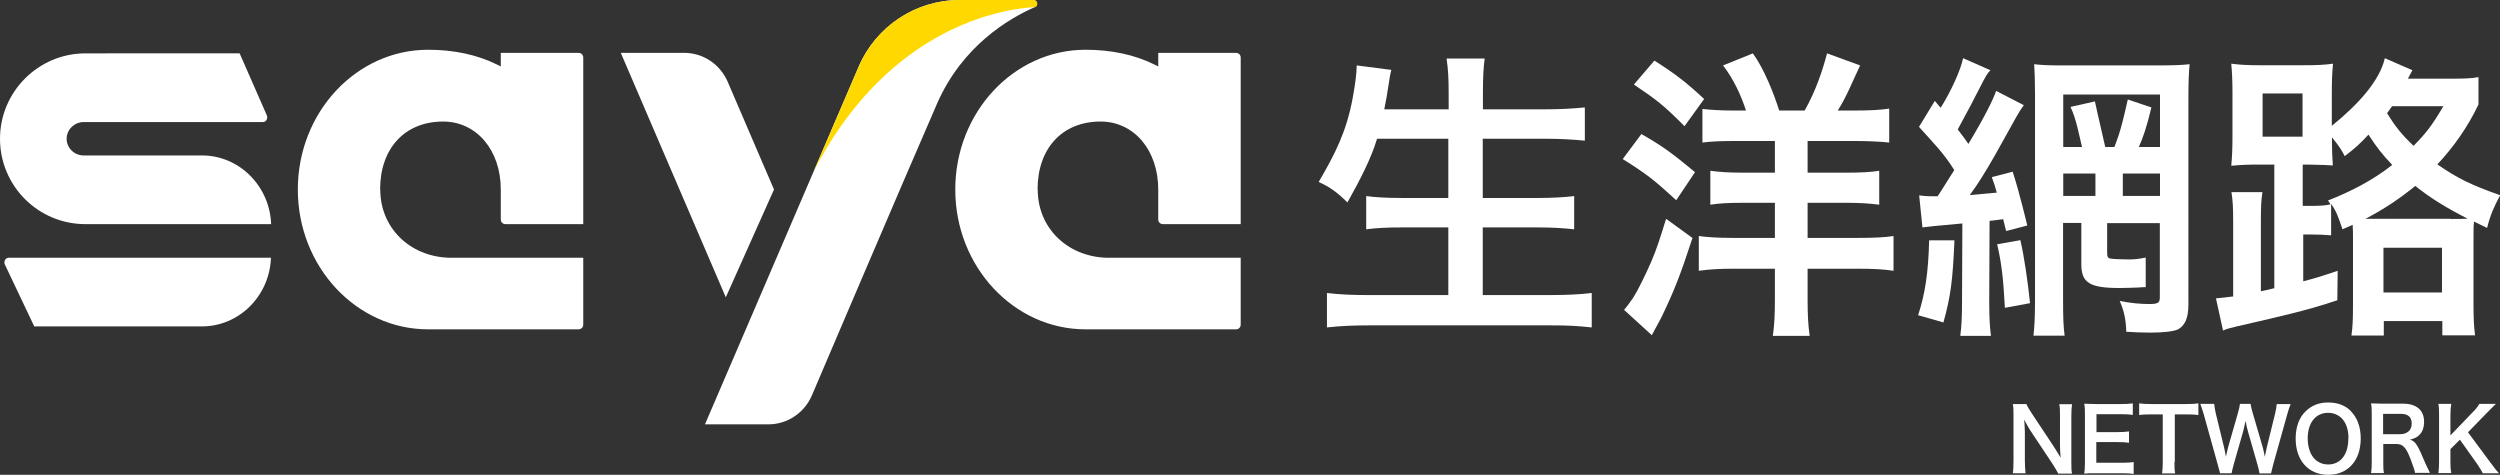
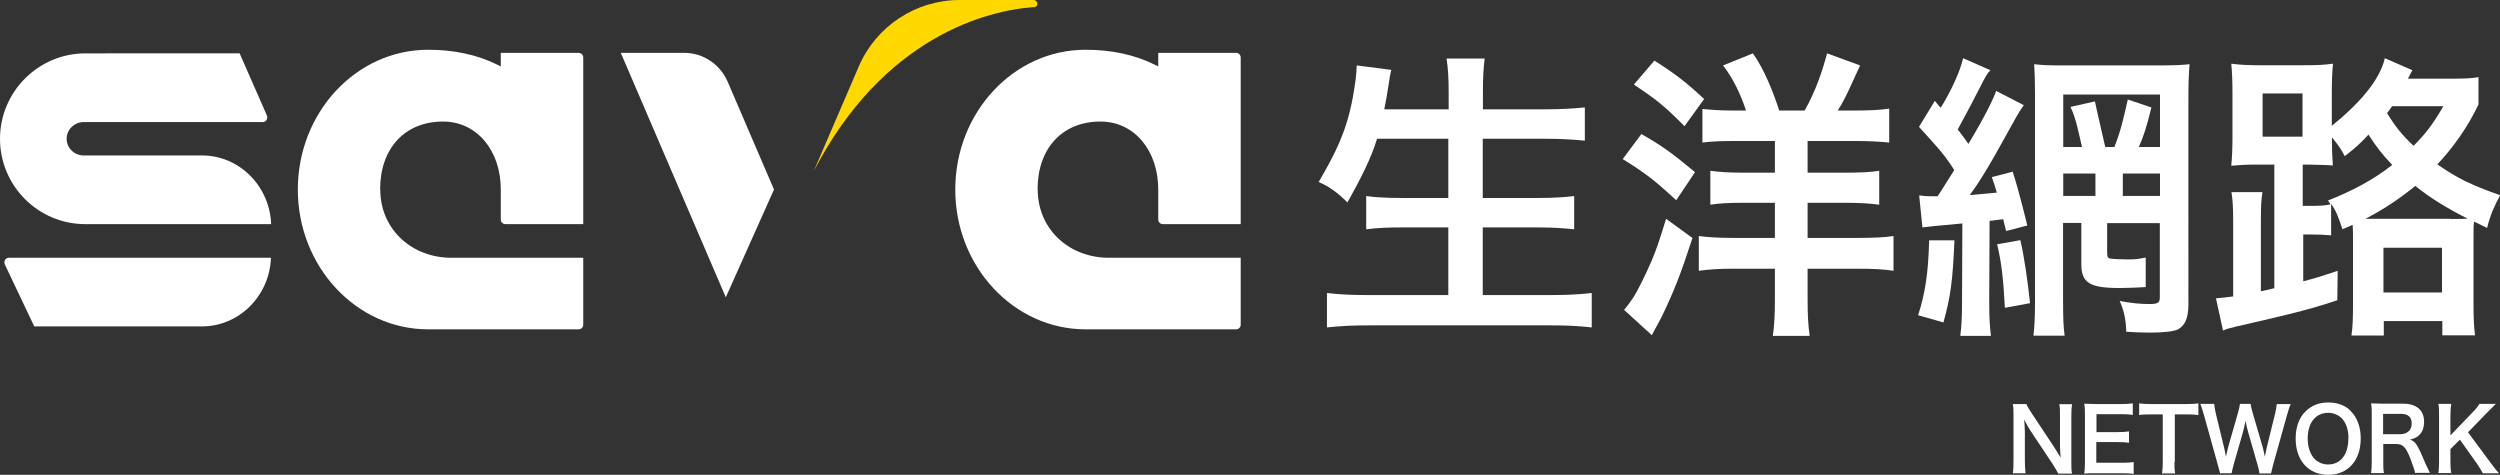
<svg xmlns="http://www.w3.org/2000/svg" id="_圖層_2" viewBox="0 0 145.22 27.58">
  <rect x="0" y="0" width="145.22" height="27.58" fill="#333333" stroke="none" />
  <g id="_圖層_1-2">
    <path d="M119.55,27.49c-.09-.17-.18-.32-.32-.54l-1.31-1.97c-.1-.15-.22-.37-.34-.61q0,.07.02.26c0,.1.02.32.02.44v1.66c0,.34.02.58.04.76h-.74c.03-.17.04-.42.04-.76v-2.61c0-.26,0-.45-.04-.65h.79c.05.13.14.28.31.54l1.28,1.93c.12.18.28.45.4.65-.02-.2-.04-.5-.04-.71v-1.7c0-.3,0-.51-.04-.7h.74c-.03.2-.04.39-.04.7v2.68c0,.28,0,.48.04.65h-.8Z" style="fill:#fff;" />
    <path d="M123.94,27.53c-.18-.03-.34-.04-.65-.04h-1.58c-.3,0-.44,0-.64.02.03-.2.04-.37.04-.67v-2.74c0-.26,0-.42-.04-.65.2,0,.33.02.64.02h1.53c.25,0,.42-.01.65-.04v.67c-.19-.03-.35-.04-.65-.04h-1.46v1.04h1.23c.26,0,.44-.01.66-.04v.66c-.21-.03-.34-.04-.66-.04h-1.24v1.2h1.52c.28,0,.43-.01.65-.04v.67Z" style="fill:#fff;" />
    <path d="M126.31,26.84c0,.27,0,.45.04.66h-.76c.03-.21.04-.38.04-.66v-2.77h-.68c-.3,0-.52.01-.69.04v-.68c.18.03.4.04.69.04h2.01c.36,0,.55-.01.74-.04v.68c-.19-.03-.38-.04-.74-.04h-.63v2.77Z" style="fill:#fff;" />
    <path d="M131.25,27.49c-.02-.12-.07-.34-.12-.51l-.54-1.88c-.06-.2-.1-.39-.15-.65-.06.29-.11.49-.15.65l-.54,1.88c-.06.23-.1.39-.12.51h-.67q-.03-.13-.14-.52l-.81-2.91c-.09-.29-.14-.45-.2-.6h.81c.01.17.04.32.09.55l.47,1.93c.04.16.09.42.12.59.07-.31.1-.46.14-.6l.56-1.95c.06-.21.1-.38.11-.52h.62c.02.12.06.32.12.51l.57,1.95c.04.13.06.23.14.61q.03-.12.06-.29c.02-.08.06-.28.07-.32l.47-1.91c.05-.19.08-.4.09-.54h.81c-.07.17-.12.31-.2.6l-.81,2.9c-.04.14-.06.23-.07.28q-.04.14-.06.25h-.68Z" style="fill:#fff;" />
    <path d="M136.56,23.89c.37.37.57.92.57,1.58,0,1.28-.74,2.11-1.89,2.11s-1.89-.83-1.89-2.11c0-.65.2-1.22.58-1.58.35-.34.77-.51,1.31-.51s.99.16,1.33.51ZM136.42,25.47c0-.51-.14-.92-.4-1.18-.21-.2-.48-.31-.78-.31-.73,0-1.19.58-1.19,1.49,0,.51.15.93.41,1.2.21.2.48.31.78.31.72,0,1.17-.58,1.17-1.51Z" style="fill:#fff;" />
    <path d="M140.29,27.49c-.01-.12-.1-.38-.26-.81-.27-.7-.45-.89-.84-.89h-.75v1.03c0,.3,0,.47.04.66h-.75c.03-.21.04-.35.04-.66v-2.73c0-.27,0-.42-.04-.66.21,0,.37.02.65.02h1.22c.77,0,1.21.38,1.21,1.05,0,.32-.09.58-.26.75-.14.15-.27.21-.56.29.32.1.42.24.92,1.43.04.09.17.36.24.5h-.84ZM139.45,25.22c.19,0,.36-.07.48-.18.11-.11.16-.25.16-.45,0-.36-.21-.55-.62-.55h-1.04v1.18h1.02Z" style="fill:#fff;" />
    <path d="M144.65,26.85c.3.41.36.48.51.64h-.94c-.08-.15-.2-.36-.32-.53l-1.01-1.42-.55.55v.74c0,.3.01.44.05.65h-.75c.03-.23.04-.38.04-.65v-2.72c0-.27,0-.44-.04-.65h.75c-.03.17-.05.36-.05.65v1.18l1.29-1.34c.2-.2.29-.32.39-.49h.96c-.15.15-.31.31-.54.54l-1.08,1.11,1.29,1.74Z" style="fill:#fff;" />
    <path d="M.3,15.09c-.05.08-.06.18-.02.27l1.71,3.6h9.74c2.16,0,3.93-1.77,4.01-3.99H.52c-.09,0-.17.04-.22.12Z" style="fill:#fff;" />
    <path d="M0,8.06c0,2.74,2.22,4.96,4.96,4.96h10.79c-.08-2.21-1.85-3.99-4.01-3.99h-6.88c-.55,0-.99-.44-.99-.97s.45-.97.99-.97h10.41c.09,0,.16-.04.21-.12.05-.08.06-.18.02-.27l-1.58-3.6H4.96c-2.73,0-4.96,2.23-4.96,4.96Z" style="fill:#fff;" />
    <path d="M22.08,11.01c0-2.4,1.44-3.95,3.66-3.95,1.94,0,3.35,1.66,3.35,3.95v1.74c0,.15.12.27.27.27h4.52V3.34c0-.15-.12-.27-.27-.27h-4.52v.79l-.24-.12c-1.14-.56-2.48-.85-3.98-.85-4.18,0-7.57,3.64-7.57,8.12s3.4,8.12,7.57,8.12h8.74c.15,0,.27-.12.27-.27v-3.89h-7.84c-2.27-.09-3.95-1.76-3.95-3.95Z" style="fill:#fff;" />
    <path d="M60.27,11.01c0-2.4,1.44-3.95,3.66-3.95,1.94,0,3.35,1.66,3.35,3.95v1.74c0,.15.12.27.27.27h4.52V3.34c0-.15-.12-.27-.27-.27h-4.52v.79l-.24-.12c-1.14-.56-2.48-.85-3.98-.85-4.18,0-7.57,3.64-7.57,8.12s3.4,8.12,7.57,8.12h8.74c.15,0,.27-.12.27-.27v-3.89h-7.84c-2.27-.09-3.95-1.76-3.95-3.95Z" style="fill:#fff;" />
    <path d="M44.96,11.01l-2.69-6.26c-.44-1.02-1.43-1.68-2.53-1.68h-3.68l6.1,14.2,2.8-6.26Z" style="fill:#fff;" />
-     <path d="M60.04,0h-4.29c-2.55,0-4.86,1.52-5.87,3.87l-8.93,20.78h3.68c1.1,0,2.09-.66,2.53-1.68,0,0,5.26-12.34,7.28-16.97,1.46-3.33,4.16-4.93,5.68-5.59.21-.09.14-.41-.09-.41Z" style="fill:#fff;" />
    <path d="M60.04,0h-4.29C53.19,0,50.89,1.52,49.88,3.87l-2.61,6.07C51.3,2.14,57.37.57,60.13.41c0,0,0,0,0,0,.21-.09.14-.41-.09-.41Z" style="fill:#ffd800;" />
    <path d="M79.99,8.06c-.35,1.17-1,2.41-1.72,3.7-.57-.57-1.04-.91-1.67-1.19.96-1.65,1.61-2.9,1.98-4.9.14-.78.22-1.36.23-1.87l2.01.26c-.12.41-.2,1.31-.41,2.29h3.74v-.92c0-.91-.03-1.38-.12-2.03h2.21c-.07.58-.1,1.08-.1,2.01v.94h3.59c.88,0,1.62-.04,2.33-.11v1.93c-.74-.07-1.45-.11-2.28-.11h-3.65v3.44h3.18c.86,0,1.56-.04,2.13-.11v1.93c-.62-.07-1.31-.11-2.13-.11h-3.18v3.93h3.93c.98,0,1.71-.04,2.4-.12v2c-.81-.09-1.43-.12-2.35-.12h-10.58c-.9,0-1.64.03-2.45.12v-2c.74.09,1.49.12,2.4.12h4.65v-3.93h-2.68c-.81,0-1.5.03-2.09.11v-1.93c.55.07,1.12.11,2.07.11h2.7v-3.44h-4.15Z" style="fill:#fff;" />
    <path d="M95.35,7.79c1.23.7,1.78,1.11,3.11,2.21l-1.09,1.63c-1.26-1.16-1.76-1.55-3.11-2.39l1.09-1.46ZM98.31,13.83c-.69,2.12-1.07,3.09-1.81,4.62-.03.05-.22.4-.55,1.02l-1.61-1.47q.22-.25.55-.74c.24-.37.74-1.39,1.04-2.09.29-.68.48-1.26.85-2.46l1.54,1.12ZM96.1,3.52c1.21.77,1.85,1.26,2.89,2.23l-1.14,1.58c-1.21-1.21-1.56-1.49-2.94-2.42l1.19-1.39ZM100.83,8.19c-.86,0-1.38.02-1.94.09v-1.95c.48.05,1.07.09,1.73.09h.8c-.28-.87-.71-1.81-1.33-2.62l1.73-.7c.66.91,1.22,2.34,1.53,3.32h1.48c.64-1.14,1.02-2.26,1.3-3.32l1.92.7c-.52,1.11-.81,1.86-1.3,2.62h1.05c.76,0,1.42-.03,1.94-.11v1.97c-.47-.05-1.19-.09-1.99-.09h-2.75v1.84h2.26c.79,0,1.42-.03,1.9-.11v1.97c-.54-.07-1.12-.11-1.9-.11h-2.26v2.04h2.9c.9,0,1.62-.03,2.09-.11v2.02c-.54-.09-1.23-.12-2.07-.12h-2.92v1.79c0,.9.03,1.47.12,2.11h-2.14c.09-.61.12-1.26.12-2.11v-1.79h-2.42c-.74,0-1.38.03-2,.12v-2.02c.5.07,1.11.11,2,.11h2.42v-2.04h-1.85c-.85,0-1.38.03-1.9.11v-1.97c.5.07,1.05.11,1.9.11h1.85v-1.84h-2.26Z" style="fill:#fff;" />
    <path d="M132.09,9.56h-.92c-.62,0-1.05.02-1.56.07.05-.54.07-1.02.07-1.72v-2.44c0-.7-.02-1.25-.07-1.77.54.07,1,.09,1.71.09h2.47c.76,0,1.23-.02,1.73-.09-.05.53-.07.95-.07,1.77v1.84c1.52-1.23,2.78-2.61,3.08-3.93l1.6.7-.26.49h2.6c.74,0,1.12-.02,1.5-.09v1.59c-.63,1.33-1.48,2.51-2.39,3.48,1.18.81,1.92,1.18,3.65,1.79-.36.67-.57,1.14-.76,1.9l-.76-.37c-.03.28-.03.51-.03,1v3.7c0,.86.02,1.37.09,1.91h-1.9v-.83h-3.4v.84h-1.88c.07-.47.09-.93.09-1.76v-3.86c0-.4,0-.53-.02-.81l-.59.26c-.24-.7-.33-1-.66-1.48v1.83c-.36-.03-.71-.05-1.24-.05h-.38v2.72c.69-.18,1.02-.28,2-.61l-.02,1.71c-1.75.6-3.54.99-5.88,1.53-.38.09-.5.12-.76.23l-.41-1.87c.38-.04.57-.05,1-.11v-4.27c0-.9-.02-1.3-.1-1.79h1.8c-.07.46-.09.79-.09,1.72v4.04q.26-.05.78-.18v-7.21ZM131.43,7.94h2.32v-2.51h-2.32v2.51ZM135.22,11.65c1.35-.53,2.63-1.19,3.74-2.07-.6-.63-.9-1.02-1.38-1.76-.52.56-.78.79-1.38,1.25-.19-.37-.31-.56-.74-1.09,0,.88.02,1.23.05,1.63q-.38-.03-1.42-.05h-.33v2.4h.38c.66,0,.93-.02,1.24-.09l-.16-.23ZM142.37,12.72c.45,0,.62,0,.97-.02-1.19-.6-2.16-1.19-3.04-1.9-.92.75-1.85,1.37-2.9,1.91h4.98ZM138.45,16.99h3.4v-2.6h-3.4v2.6ZM138.95,6.17c-.14.19-.17.26-.29.4.48.79.88,1.28,1.54,1.9.74-.75,1.09-1.21,1.73-2.3h-2.97Z" style="fill:#fff;" />
    <path d="M125.32,3.8h-5.57c-.74,0-1.16-.02-1.59-.07.03.47.05.9.05,1.74v11.94c0,.98-.03,1.56-.09,2.09h1.81c-.07-.53-.09-1-.09-2.09v-4.46h1.06v2.39c0,1.09.48,1.39,2.23,1.39.33,0,.78-.02,1.08-.03.24-.02.22-.02.31-.02h.12v-1.72c-.35.07-.6.11-.95.11s-.96-.02-1.1-.05c-.16-.03-.19-.11-.19-.37v-1.69h3.06v4.3c0,.33-.1.4-.62.4s-1.05-.05-1.71-.18c.26.6.36,1.09.38,1.79.36.03.97.05,1.4.05.78,0,1.35-.07,1.61-.19.41-.23.6-.67.6-1.44V5.8c0-.95.02-1.56.07-2.07-.43.05-.95.07-1.88.07ZM121.72,11.38h-1.87v-1.3h1.87v1.3ZM125.47,11.38h-2.16v-1.3h2.16v1.3ZM125.47,8.54h-1.23c.25-.56.45-1.13.73-2.3l-1.37-.46c-.24,1.04-.39,1.78-.78,2.76h-.53c-.17-.78-.4-1.7-.6-2.65l-1.42.32c.33.68.48,1.54.67,2.33h-1.09v-3.05h5.62v3.05Z" style="fill:#fff;" />
    <path d="M116.92,9.97l-1.22.32c.19.53.13.36.29.9-.59.05-.74.07-1.57.14.93-1.23,2-3.3,2.71-4.55.19-.33.29-.49.43-.67l-1.61-.83c-.16.49-.69,1.55-1.61,3.08-.22-.32-.28-.4-.62-.84.53-.96.97-1.81,1.31-2.48.29-.57.44-.83.59-.96l-1.59-.7c-.12.65-.71,1.95-1.3,2.88-.31-.35-.08-.09-.34-.4l-.92,1.51c.81.91,1.43,1.51,2.05,2.51-.33.5-.83,1.34-.97,1.52-.4,0-.29,0-.34,0-.33,0-.47-.02-.73-.05l.19,1.86c.19-.03.85-.1,2.32-.23l-.02,4.55c0,.9-.03,1.42-.1,1.98h1.78c-.07-.56-.1-1.09-.1-1.98l.02-4.7c.37-.04.52-.06.79-.1l.17.69,1.23-.32s-.46-1.95-.85-3.13Z" style="fill:#fff;" />
    <path d="M113.53,13.95c-.1,2.38-.22,3.26-.64,4.78l-1.47-.42c.41-1.27.59-2.43.64-4.35h1.47Z" style="fill:#fff;" />
    <path d="M117.36,13.95c.22.95.43,2.39.56,3.66l-1.46.27c-.09-1.72-.2-2.63-.45-3.69l1.35-.24Z" style="fill:#fff;" />
  </g>
</svg>